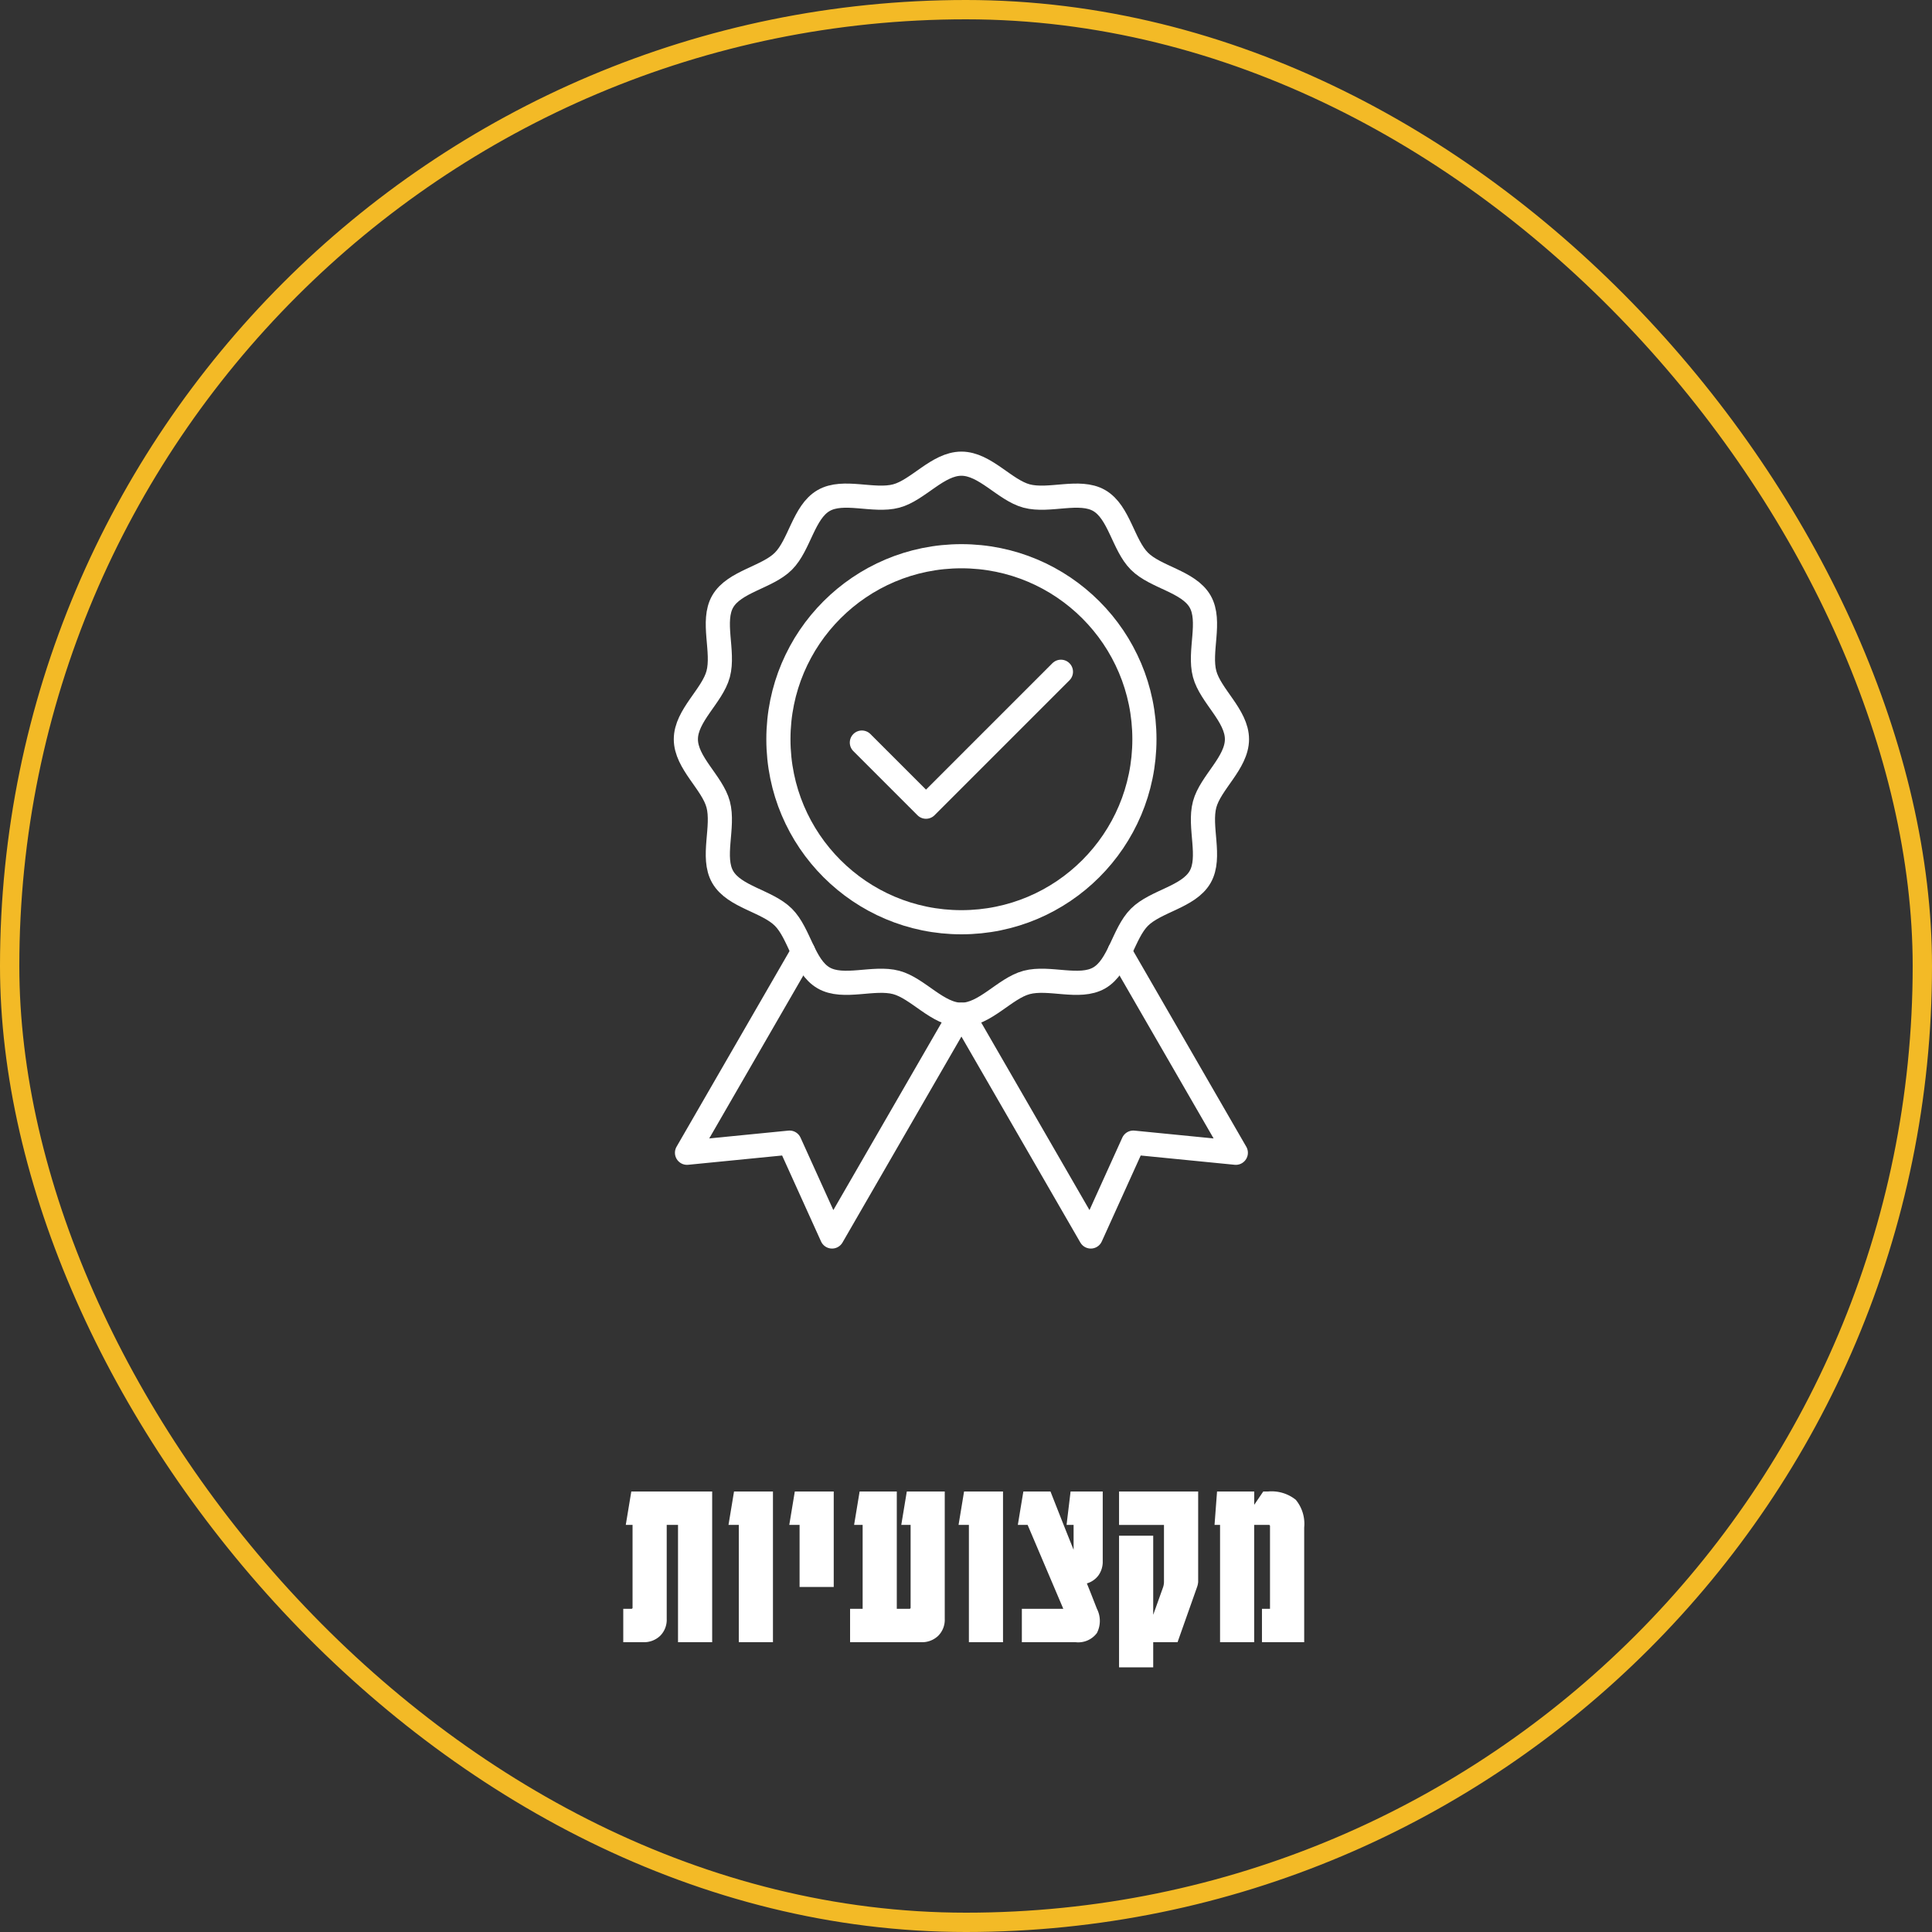
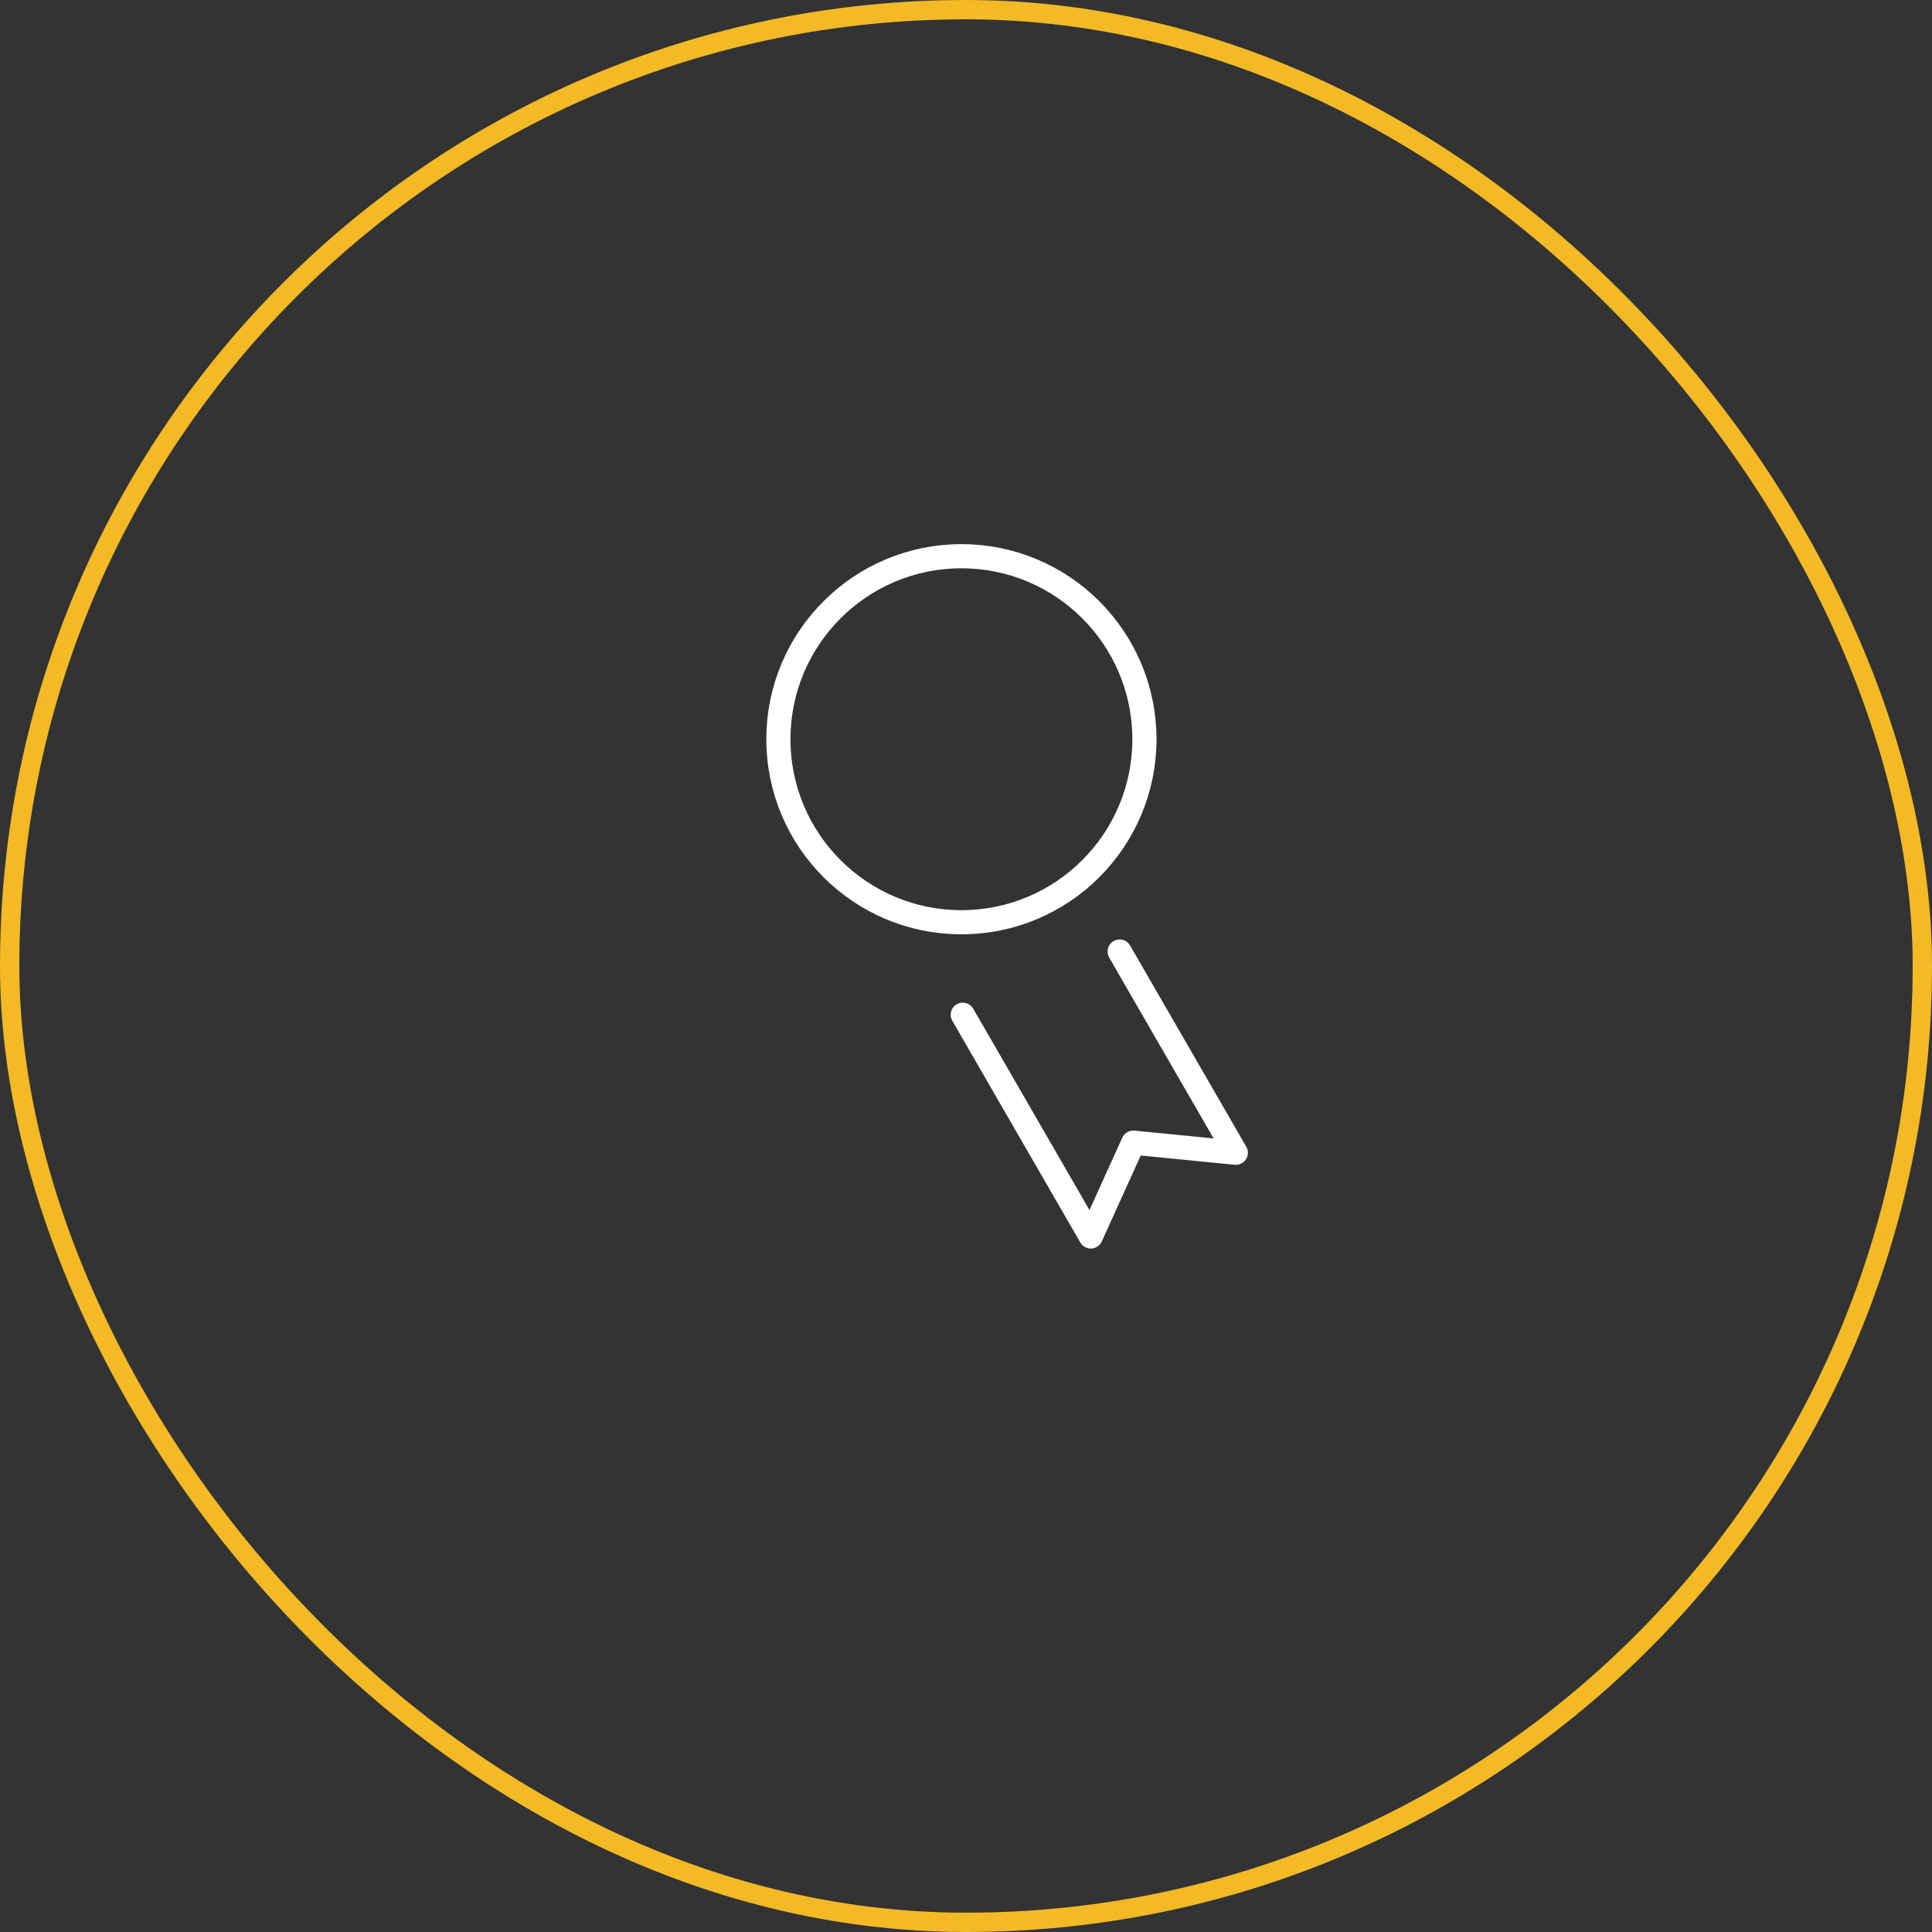
<svg xmlns="http://www.w3.org/2000/svg" width="200" height="200" viewBox="0 0 200 200">
  <rect x="0" y="0" width="200" height="200" fill="#333333" stroke="none" />
  <g id="professional_icon" data-name="professional icon" transform="translate(-756 -1963)">
    <g id="Rectangle_924" data-name="Rectangle 924" transform="translate(756 1963)" fill="none" stroke="#f3ba26" stroke-width="2">
      <rect width="200" height="200" rx="100" stroke="none" />
      <rect x="1" y="1" width="198" height="198" rx="99" fill="none" />
    </g>
-     <path id="Path_3978" data-name="Path 3978" d="M.78-12.142,1.352-15.6H9.724V0H6.188V-12.142H5.018v9.724A2.347,2.347,0,0,1,4.342-.663,2.417,2.417,0,0,1,2.574,0H.52V-3.458h.832a.115.115,0,0,0,.13-.13v-8.554ZM16.016-15.6V0H12.48V-12.142H11.414l.572-3.458Zm2.756,9.88v-6.422H17.706l.572-3.458h4.03v9.88ZM33.8-2.418a2.347,2.347,0,0,1-.676,1.755A2.417,2.417,0,0,1,31.356,0H24V-3.458h1.3v-8.684h-.884l.572-3.458h3.848V-3.458h1.3a.115.115,0,0,0,.13-.13v-8.554H29.3l.572-3.458H33.8ZM39.832-15.6V0H36.3V-12.142H35.23L35.8-15.6Zm1.95,12.142h4.29L42.38-12.142H41.366l.286-1.742.286-1.716h2.808q.52,1.326,1.131,2.873t1.261,3.159v-2.574H46.41l.416-3.458h3.328v7.2a2.425,2.425,0,0,1-.442,1.482,2.284,2.284,0,0,1-1.2.832q.286.7.546,1.365l.494,1.261a2.746,2.746,0,0,1,0,2.509A2.406,2.406,0,0,1,47.346,0H41.782Zm10.062-7.566H55.38v8.19l1.014-2.834a1.822,1.822,0,0,0,.1-.572v-5.9H51.844V-15.6h8.19v9.36a2.06,2.06,0,0,1-.13.572L57.9,0H55.38V2.6H51.844ZM62.3,0V-12.142h-.572l.26-3.458h3.848v1.378l.936-1.378h.494a4,4,0,0,1,2.873.858,3.907,3.907,0,0,1,.871,2.86V0H66.638V-3.458h.832v-8.554a.115.115,0,0,0-.13-.13H65.832V0Z" transform="translate(820 2133)" fill="#fff" />
    <g id="Group_8329" data-name="Group 8329" transform="translate(-2096.679 1457.318)">
      <circle id="Ellipse_209" data-name="Ellipse 209" cx="18.945" cy="18.945" r="18.945" transform="translate(2933.259 563.262)" fill="none" stroke="#fff" stroke-miterlimit="10" stroke-width="2.5" />
      <g id="Group_8327" data-name="Group 8327" transform="translate(2923.679 553.682)">
-         <path id="Path_3954" data-name="Path 3954" d="M2980.729,582.207c0,2.444-2.744,4.494-3.346,6.748-.624,2.332.709,5.476-.472,7.518-1.2,2.071-4.6,2.482-6.279,4.162s-2.092,5.081-4.162,6.279c-2.041,1.181-5.186-.151-7.518.472-2.254.6-4.3,3.346-6.748,3.346s-4.494-2.744-6.748-3.346c-2.332-.623-5.476.709-7.517-.472-2.071-1.2-2.482-4.6-4.163-6.279s-5.081-2.091-6.279-4.162c-1.181-2.042.152-5.186-.472-7.518-.6-2.254-3.346-4.3-3.346-6.748s2.743-4.494,3.346-6.748c.624-2.332-.709-5.476.472-7.518,1.2-2.071,4.6-2.482,6.279-4.162s2.092-5.081,4.163-6.279c2.042-1.181,5.186.151,7.517-.472,2.253-.6,4.3-3.346,6.748-3.346s4.494,2.744,6.748,3.346c2.332.623,5.476-.709,7.518.472,2.071,1.2,2.481,4.6,4.162,6.279s5.081,2.091,6.279,4.162c1.181,2.042-.151,5.186.472,7.517C2977.985,577.713,2980.729,579.763,2980.729,582.207Z" transform="translate(-2923.679 -553.682)" fill="none" stroke="#fff" stroke-miterlimit="10" stroke-width="2.5" />
-       </g>
+         </g>
      <g id="Group_8328" data-name="Group 8328" transform="translate(2923.798 604.188)">
        <path id="Path_3955" data-name="Path 3955" d="M3298.255,1185l12.026,20.828-10.614-1.049-4.4,9.715-13.252-22.953" transform="translate(-3253.468 -1185)" fill="none" stroke="#fff" stroke-linecap="round" stroke-linejoin="round" stroke-width="2.5" />
-         <path id="Path_3956" data-name="Path 3956" d="M2937.185,1185l-12.026,20.828,10.614-1.049,4.4,9.715,13.253-22.953" transform="translate(-2925.159 -1185)" fill="none" stroke="#fff" stroke-linecap="round" stroke-linejoin="round" stroke-width="2.5" />
      </g>
-       <path id="Path_3957" data-name="Path 3957" d="M3151.451,830.273l6.638,6.638,13.968-13.968" transform="translate(-209.551 -247.72)" fill="none" stroke="#fff" stroke-linecap="round" stroke-linejoin="round" stroke-width="2.5" />
    </g>
  </g>
</svg>